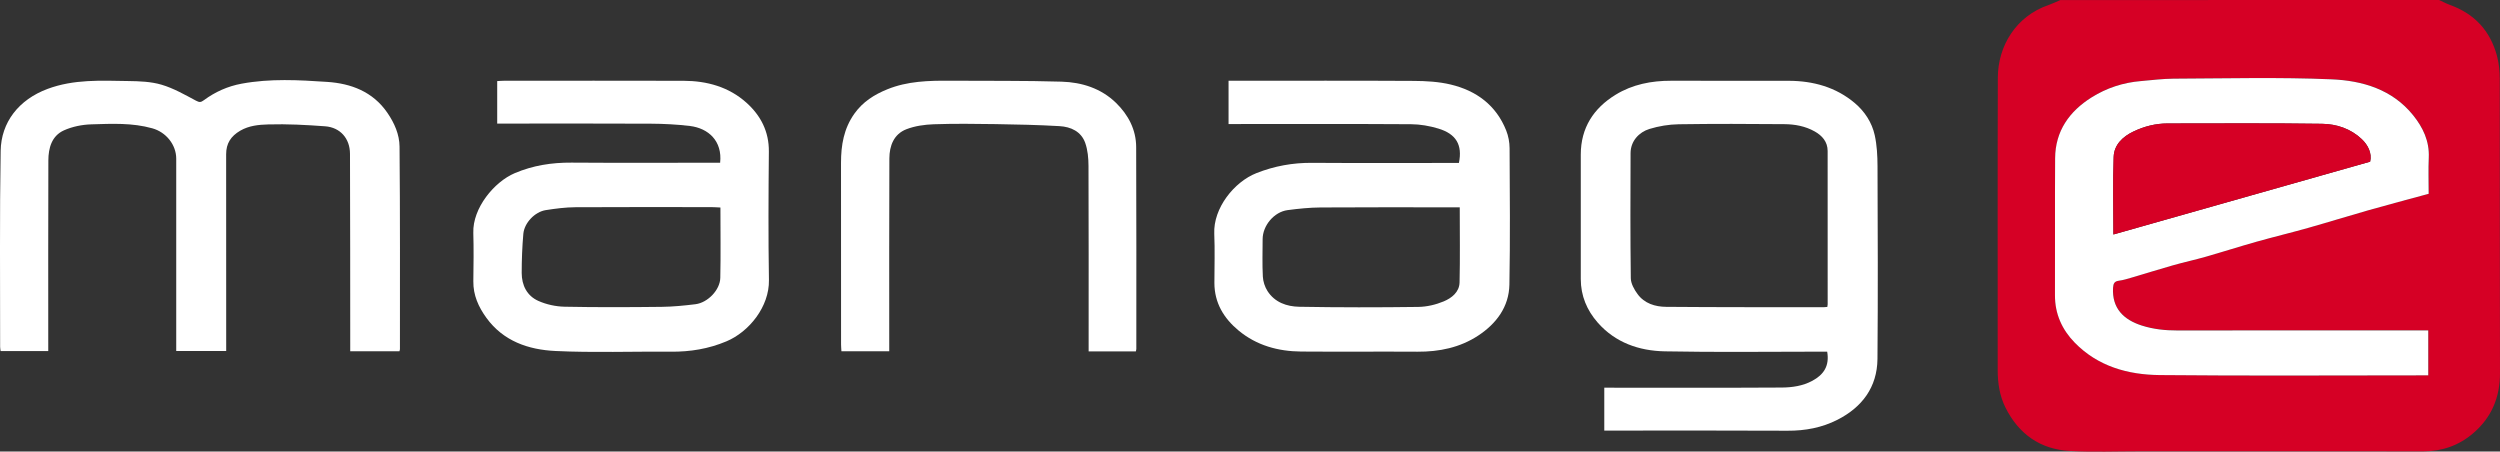
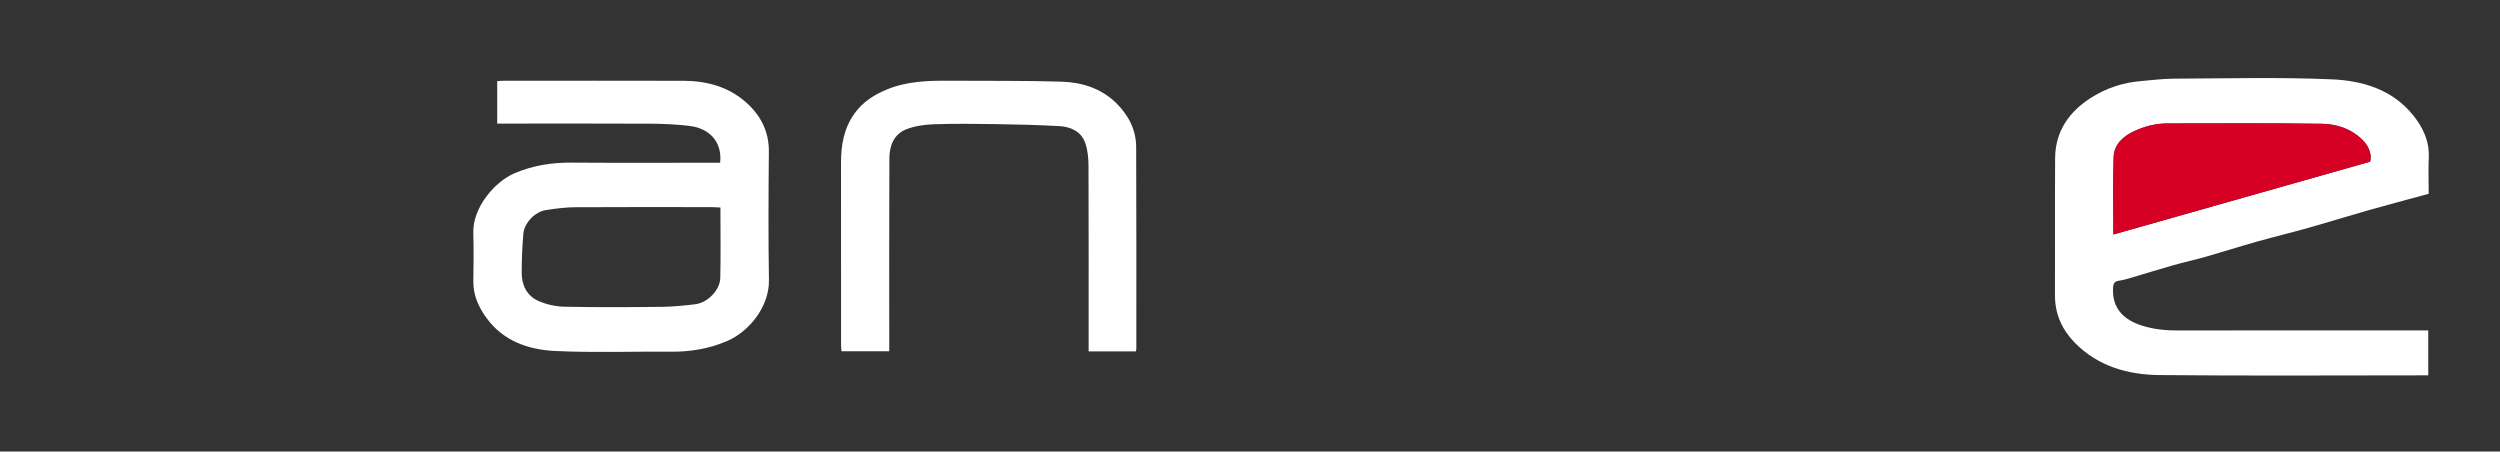
<svg xmlns="http://www.w3.org/2000/svg" id="Warstwa_2" viewBox="0 0 950.16 171.62">
  <rect x="0" y="0" width="950.16" height="171.62" fill="#333333" stroke="none" />
  <defs>
    <style>.cls-1{fill:#d60025;}.cls-1,.cls-2{stroke-width:0px;}.cls-2{fill:#fff;}</style>
  </defs>
  <g id="Warstwa_1-2">
-     <path class="cls-1" d="M927.01,0c1.39.64,2.74,1.37,4.17,1.89,9.27,3.35,15.24,9.79,17.8,19.23.76,2.81,1.08,5.83,1.08,8.75.07,37.29-.02,74.59.09,111.88.03,9.3-3.21,16.96-10.24,22.96-5.39,4.59-11.69,6.83-18.86,6.82-35.97-.05-71.93-.02-107.9-.02-8.83,0-17.67.35-26.47-.12-11.28-.6-19.47-6.45-24.48-16.5-2.21-4.44-2.95-9.29-2.95-14.26.02-37.04-.07-74.09.05-111.13.04-12.03,6.91-23.36,19.27-27.59,1.53-.53,3-1.25,4.5-1.89C831.06,0,879.04,0,927.01,0ZM923.08,73.65c0-4.7-.16-9.27.04-13.82.27-6.23-2.19-11.39-5.95-16.06-7.93-9.84-19.27-13.14-30.92-13.64-20.03-.85-40.13-.32-60.2-.25-4.1.02-8.2.57-12.3.91-6.75.55-13.08,2.63-18.76,6.19-8.47,5.3-13.81,12.79-13.88,23.13-.12,17.36.02,34.73-.06,52.09-.03,7.11,2.71,13.09,7.51,18.01,8.78,9.01,20.21,12.2,32.26,12.32,33.14.33,66.29.11,99.44.11h2.66v-17.08c-1.15,0-2.14,0-3.12,0-30.73,0-61.46-.02-92.19.02-4.65,0-9.16-.45-13.62-1.89-6.77-2.18-11.35-6.48-10.86-14.38.1-1.56.5-2.42,2.21-2.64,1.68-.22,3.34-.73,4.98-1.22,5.22-1.53,10.4-3.17,15.64-4.65,4.16-1.18,8.39-2.09,12.55-3.28,6.4-1.83,12.73-3.87,19.14-5.67,6.51-1.83,13.08-3.41,19.59-5.24,7.66-2.16,15.26-4.54,22.91-6.71,7.58-2.15,15.2-4.16,22.96-6.27Z" />
    <path class="cls-2" d="M923.08,73.65c-7.76,2.11-15.38,4.12-22.96,6.27-7.66,2.17-15.25,4.55-22.91,6.71-6.5,1.83-13.08,3.41-19.59,5.24-6.4,1.8-12.74,3.84-19.14,5.67-4.16,1.19-8.39,2.1-12.55,3.28-5.23,1.48-10.42,3.12-15.64,4.65-1.64.48-3.29,1-4.98,1.22-1.7.22-2.11,1.08-2.21,2.64-.48,7.9,4.09,12.2,10.86,14.38,4.46,1.44,8.97,1.89,13.62,1.89,30.73-.05,61.46-.02,92.19-.02.98,0,1.97,0,3.12,0v17.08h-2.66c-33.15,0-66.29.22-99.44-.11-12.05-.12-23.47-3.31-32.26-12.32-4.8-4.92-7.54-10.9-7.51-18.01.07-17.36-.06-34.73.06-52.09.07-10.34,5.41-17.82,13.88-23.13,5.68-3.56,12.01-5.64,18.76-6.19,4.1-.34,8.2-.89,12.3-.91,20.07-.08,40.17-.61,60.2.25,11.65.5,22.99,3.8,30.92,13.64,3.76,4.67,6.22,9.82,5.95,16.06-.2,4.55-.04,9.12-.04,13.82ZM803.22,89.12c32.81-9.31,65.22-18.5,97.59-27.68.78-3.2-.87-6.37-3.2-8.57-4.25-4.01-9.61-5.74-15.13-5.82-19.56-.29-39.12-.13-58.68-.13-4.55,0-8.88,1.11-12.95,3.06-4.09,1.95-7.36,5.03-7.53,9.66-.35,9.61-.1,19.23-.1,29.48Z" />
    <path class="cls-1" d="M803.22,89.12c0-10.25-.24-19.88.1-29.48.17-4.63,3.45-7.72,7.53-9.66,4.07-1.94,8.39-3.06,12.95-3.06,19.56,0,39.12-.16,58.68.13,5.52.08,10.88,1.81,15.13,5.82,2.33,2.2,3.98,5.37,3.2,8.57-32.37,9.18-64.78,18.38-97.59,27.68Z" />
-     <path class="cls-2" d="M609.73,163.64v-16.29h3.24c21.39,0,42.79.07,64.18-.06,3.98-.03,7.98-.59,11.65-2.56,4.35-2.34,6.58-5.68,5.65-11.08-.88,0-1.84,0-2.8,0-19.65,0-39.3.27-58.93-.12-9.74-.19-18.77-3.28-25.48-10.92-4.12-4.69-6.44-10.21-6.44-16.56-.01-15.78-.02-31.56,0-47.34.01-10.12,4.87-17.59,13.26-22.72,6.38-3.91,13.57-5.32,21.06-5.3,14.9.04,29.8-.01,44.7.02,9.3.02,17.94,2.4,25.11,8.45,3.74,3.15,6.53,7.38,7.59,12.22.84,3.82,1.04,7.83,1.06,11.76.09,24.42.19,48.84-.02,73.26-.1,10.75-5.83,18.37-15.23,23.15-5.88,2.99-12.25,4.19-18.93,4.15-22.23-.12-44.45-.05-66.68-.05h-3ZM694.5,116.66c.07-.52.13-.76.13-1,0-19.43.03-38.85-.01-58.28,0-3.48-2.07-5.83-4.93-7.43-3.55-2-7.52-2.73-11.51-2.76-13.39-.11-26.79-.17-40.19.04-3.71.06-7.54.69-11.09,1.78-3.97,1.22-7.16,4.61-7.18,9.18-.06,15.86-.12,31.71.09,47.57.03,2.02,1.29,4.26,2.55,5.99,2.62,3.6,6.71,4.84,10.89,4.87,19.97.17,39.94.12,59.9.14.4,0,.8-.06,1.35-.11Z" />
-     <path class="cls-2" d="M151.81,133.5h-18.7c0-1.1,0-2.07,0-3.03-.02-24.01,0-48.01-.09-72.02-.02-5.83-3.72-10.03-9.45-10.45-7.19-.53-14.42-.92-21.61-.71-3.55.1-7.28.42-10.65,2.38-3.57,2.09-5.37,4.84-5.36,8.98.04,23.84.02,47.68.02,71.52,0,.99,0,1.99,0,3.22h-18.99c0-.9,0-1.86,0-2.82,0-23.43,0-46.85,0-70.28,0-5.24-3.82-10.05-9.08-11.52-7.66-2.15-15.44-1.74-23.18-1.51-3.51.1-7.24.85-10.43,2.29-4.64,2.1-5.89,6.7-5.91,11.41-.08,23.01-.04,46.02-.04,69.03,0,1.07,0,2.15,0,3.43H.24c-.06-.47-.19-1.02-.19-1.57.02-24.84-.22-49.68.2-74.51.18-10.83,6.83-19.45,17.83-23.55,10-3.72,20.3-3.15,30.59-2.99,4.27.06,8.71.2,12.75,1.4,4.55,1.35,8.81,3.79,13.04,6.05,1.34.71,1.85.7,3.06-.19,4.27-3.15,9.02-5.28,14.33-6.26,10.82-2,21.72-1.4,32.52-.67,9.01.6,17.32,3.67,22.85,11.73,2.7,3.93,4.59,8.27,4.63,12.85.24,25.67.14,51.34.15,77,0,.23-.11.46-.19.78Z" />
-     <path class="cls-2" d="M466.93,30.69h3.46c22.31,0,44.62-.07,66.93.06,4.68.03,9.49.29,14.01,1.37,9.8,2.34,17.32,7.88,21.14,17.52.82,2.08,1.26,4.45,1.27,6.7.09,17.28.25,34.56-.07,51.83-.16,8.48-4.98,14.85-11.86,19.38-6.92,4.55-14.78,6.17-23.07,6.12-14.73-.09-29.47.06-44.2-.06-8.75-.07-16.93-2.3-23.79-7.98-5.63-4.66-9.19-10.52-9.2-18.09,0-6.23.22-12.47-.05-18.69-.42-9.75,7.56-19.73,16.06-23.07,6.81-2.68,13.78-3.95,21.1-3.89,17.65.12,35.3.04,52.94.04.98,0,1.95,0,2.88,0,1.43-6.93-1.11-11.05-7.82-13.07-3.32-1-6.89-1.63-10.35-1.65-21.98-.14-43.95-.07-65.93-.07h-3.45v-16.45ZM554.8,78.8h-2.94c-16.65,0-33.3-.07-49.95.05-4.18.03-8.39.46-12.54,1.01-5.15.68-9.48,5.89-9.49,11.05-.01,4.73-.17,9.48.08,14.2.1,1.87.75,3.91,1.76,5.49,2.76,4.33,7.35,5.91,12.08,5.99,15.06.27,30.14.26,45.2.06,3.26-.04,6.68-.84,9.69-2.1,3.01-1.25,5.95-3.53,6.04-7.2.22-9.38.07-18.77.07-28.56Z" />
    <path class="cls-2" d="M273.7,61.85c.89-8.28-4.47-13.12-11.5-13.97-4.91-.59-9.89-.84-14.84-.87-18.4-.1-36.8-.04-55.2-.04-.99,0-1.98,0-3.19,0v-16.15c.9-.05,1.79-.13,2.67-.13,22.73,0,45.46-.05,68.19.02,8.87.03,17.15,2.31,23.86,8.32,5.43,4.87,8.6,10.95,8.53,18.58-.15,16.28-.24,32.57.03,48.85.16,10.08-7.52,19.66-16.17,23.28-6.79,2.85-13.76,3.99-21.08,3.93-14.65-.13-29.33.43-43.95-.27-10.17-.49-19.73-3.7-26.18-12.59-3.01-4.15-5.04-8.63-4.97-13.9.08-6.15.17-12.3-.01-18.44-.28-9.4,7.94-19.34,15.75-22.66,6.93-2.94,14.07-4.05,21.56-4,17.82.13,35.64.04,53.45.04h3.05ZM273.82,78.87c-1.33-.06-2.39-.15-3.45-.15-17.23,0-34.45-.07-51.68.04-3.76.02-7.55.52-11.28,1.1-4.13.65-8.14,4.84-8.51,9.03-.43,4.93-.62,9.89-.62,14.84,0,4.69,2,8.7,6.32,10.63,3.06,1.37,6.62,2.14,9.97,2.21,12.31.25,24.63.19,36.95.05,4.27-.05,8.55-.48,12.79-1,4.68-.58,9.36-5.42,9.45-10.03.19-8.79.05-17.59.05-26.74Z" />
    <path class="cls-2" d="M431.7,133.56h-17.95v-2.95c0-22.51.04-45.02-.05-67.53-.01-2.94-.28-6.04-1.25-8.78-1.54-4.33-5.46-6.11-9.74-6.36-8.11-.47-16.24-.64-24.37-.77-7.82-.12-15.66-.21-23.47.06-3.49.12-7.15.64-10.38,1.89-4.79,1.86-6.45,6.3-6.47,11.08-.1,23.42-.05,46.85-.05,70.27v3.04h-18.17c-.05-.88-.14-1.75-.14-2.61,0-23.01.01-46.02-.02-69.03,0-6.71,1.06-13.01,5.1-18.69,3.21-4.51,7.56-7.23,12.5-9.24,7.65-3.11,15.71-3.32,23.81-3.26,14.15.1,28.3-.07,42.44.36,7.68.23,15,2.53,20.68,8.07,4.64,4.53,7.62,10.14,7.65,16.77.11,25.58.06,51.17.06,76.75,0,.24-.09.47-.18.93Z" />
  </g>
</svg>